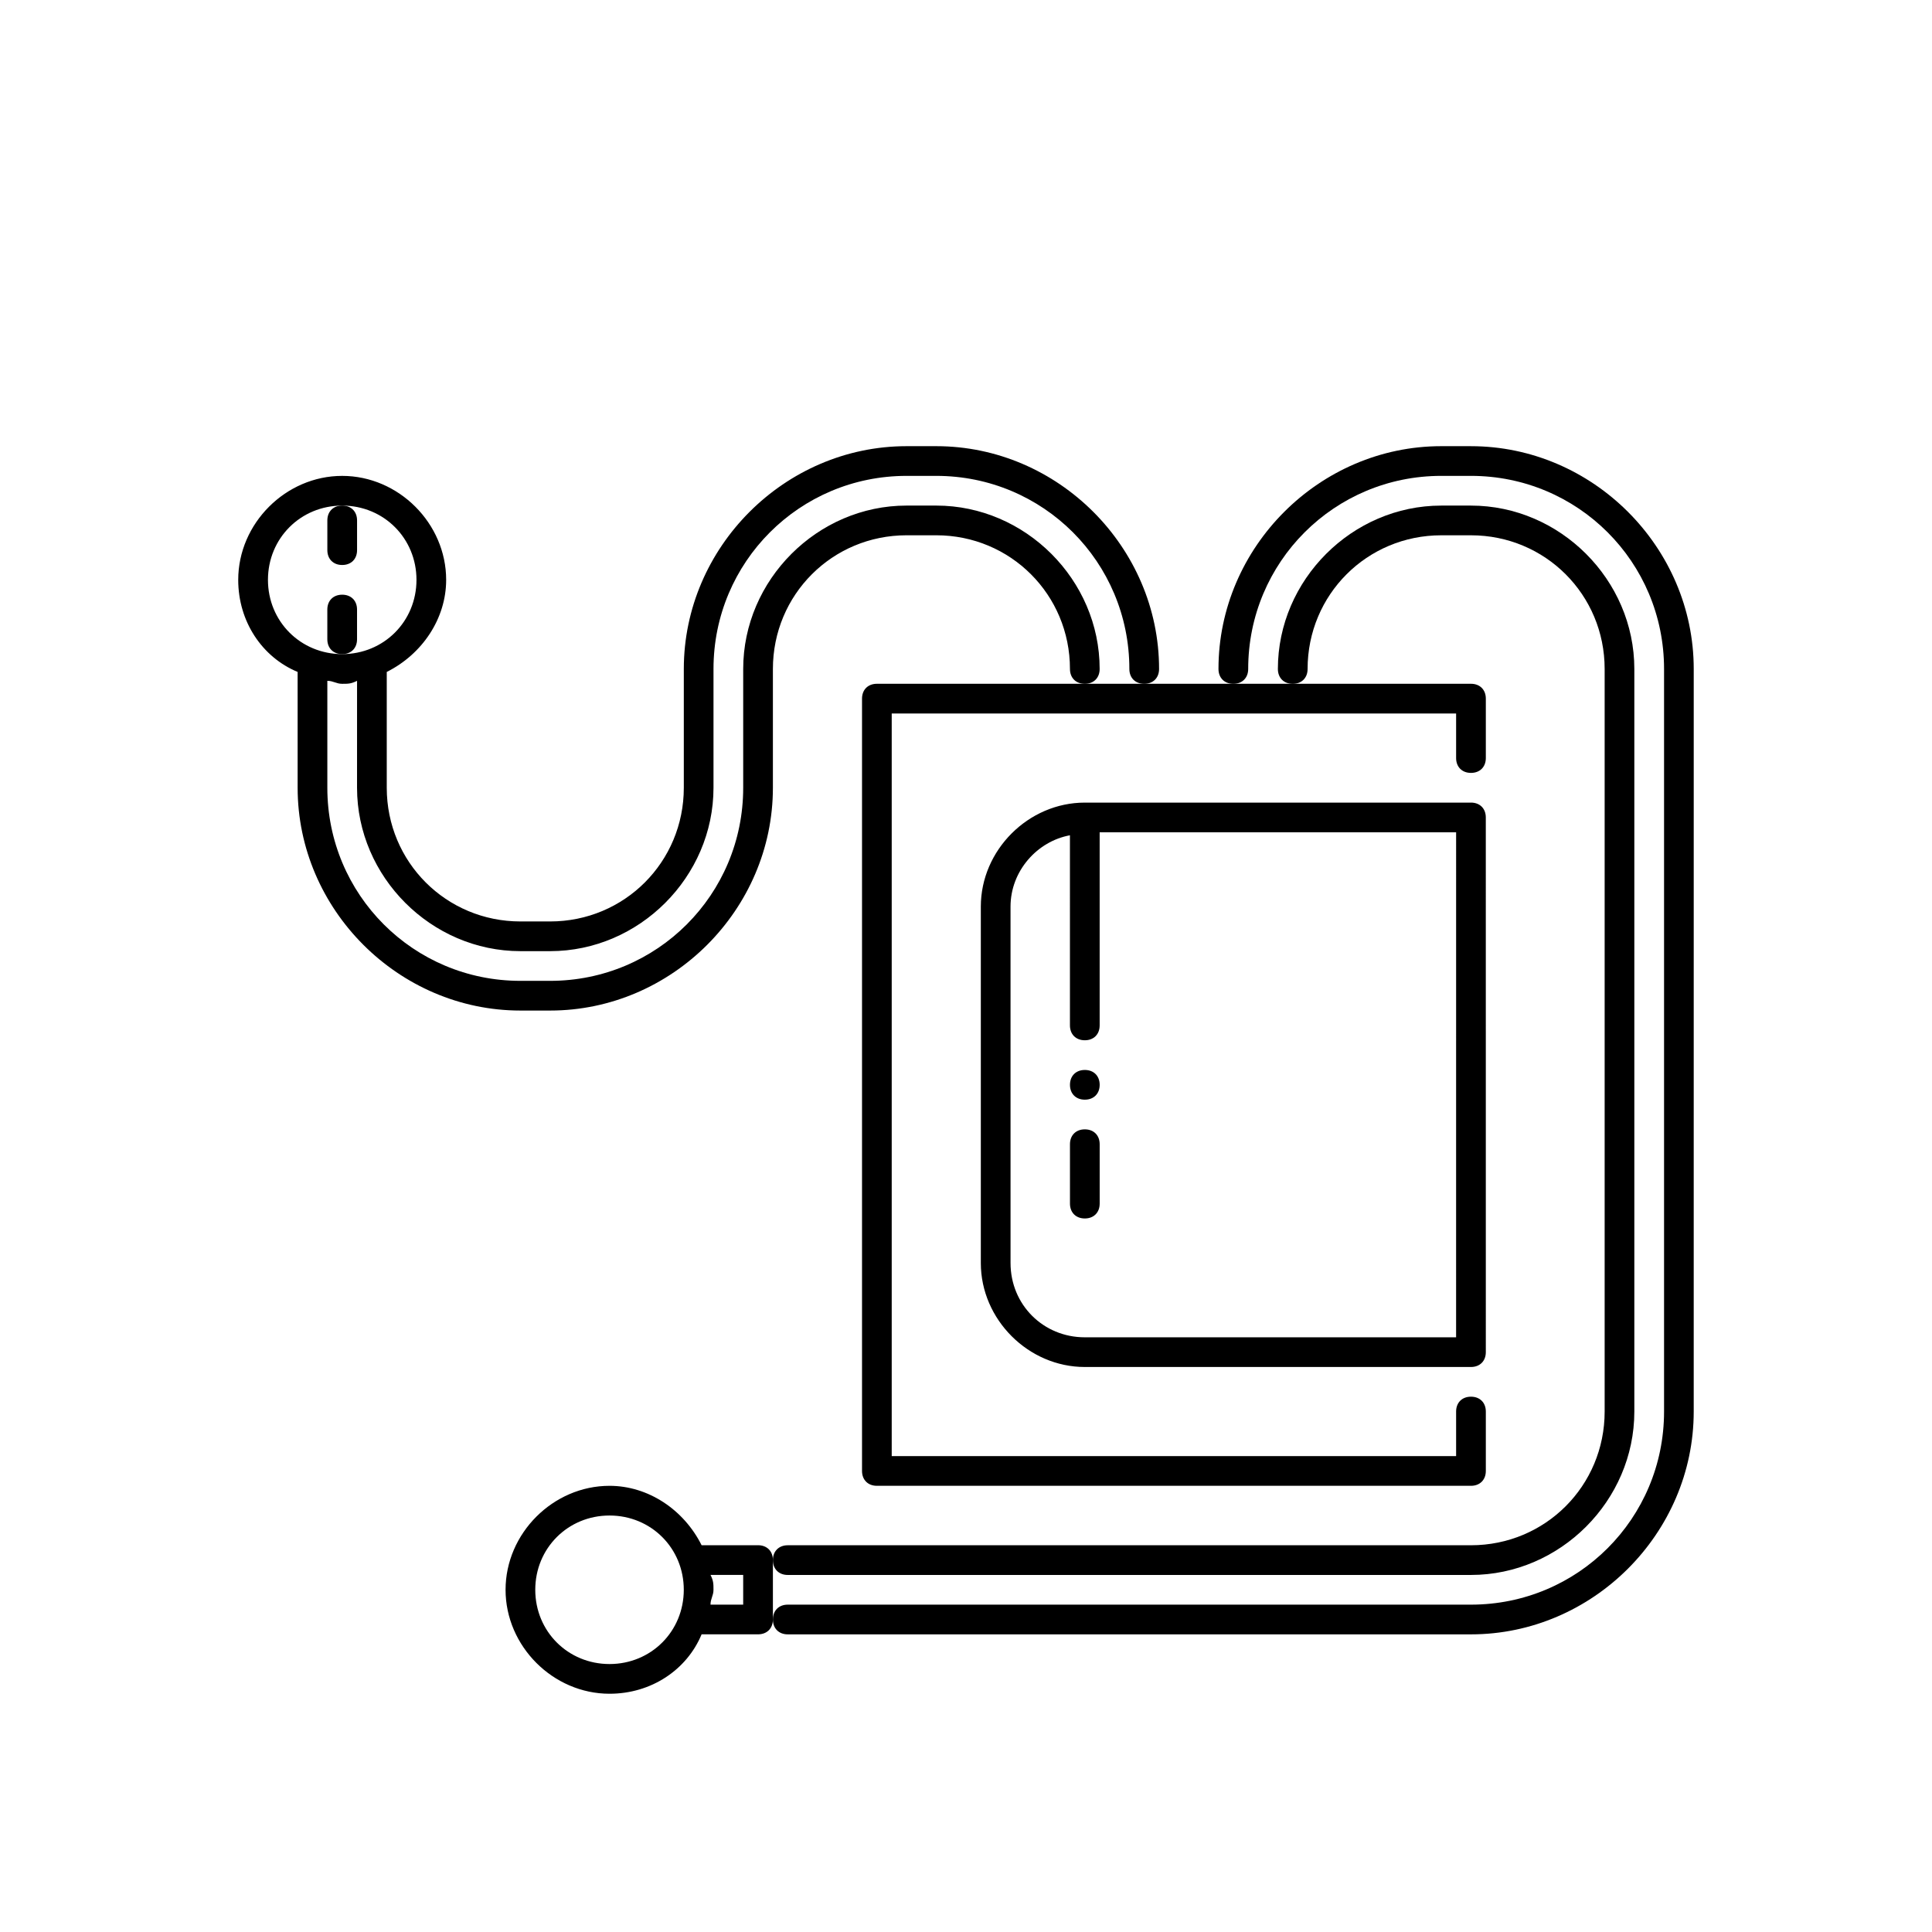
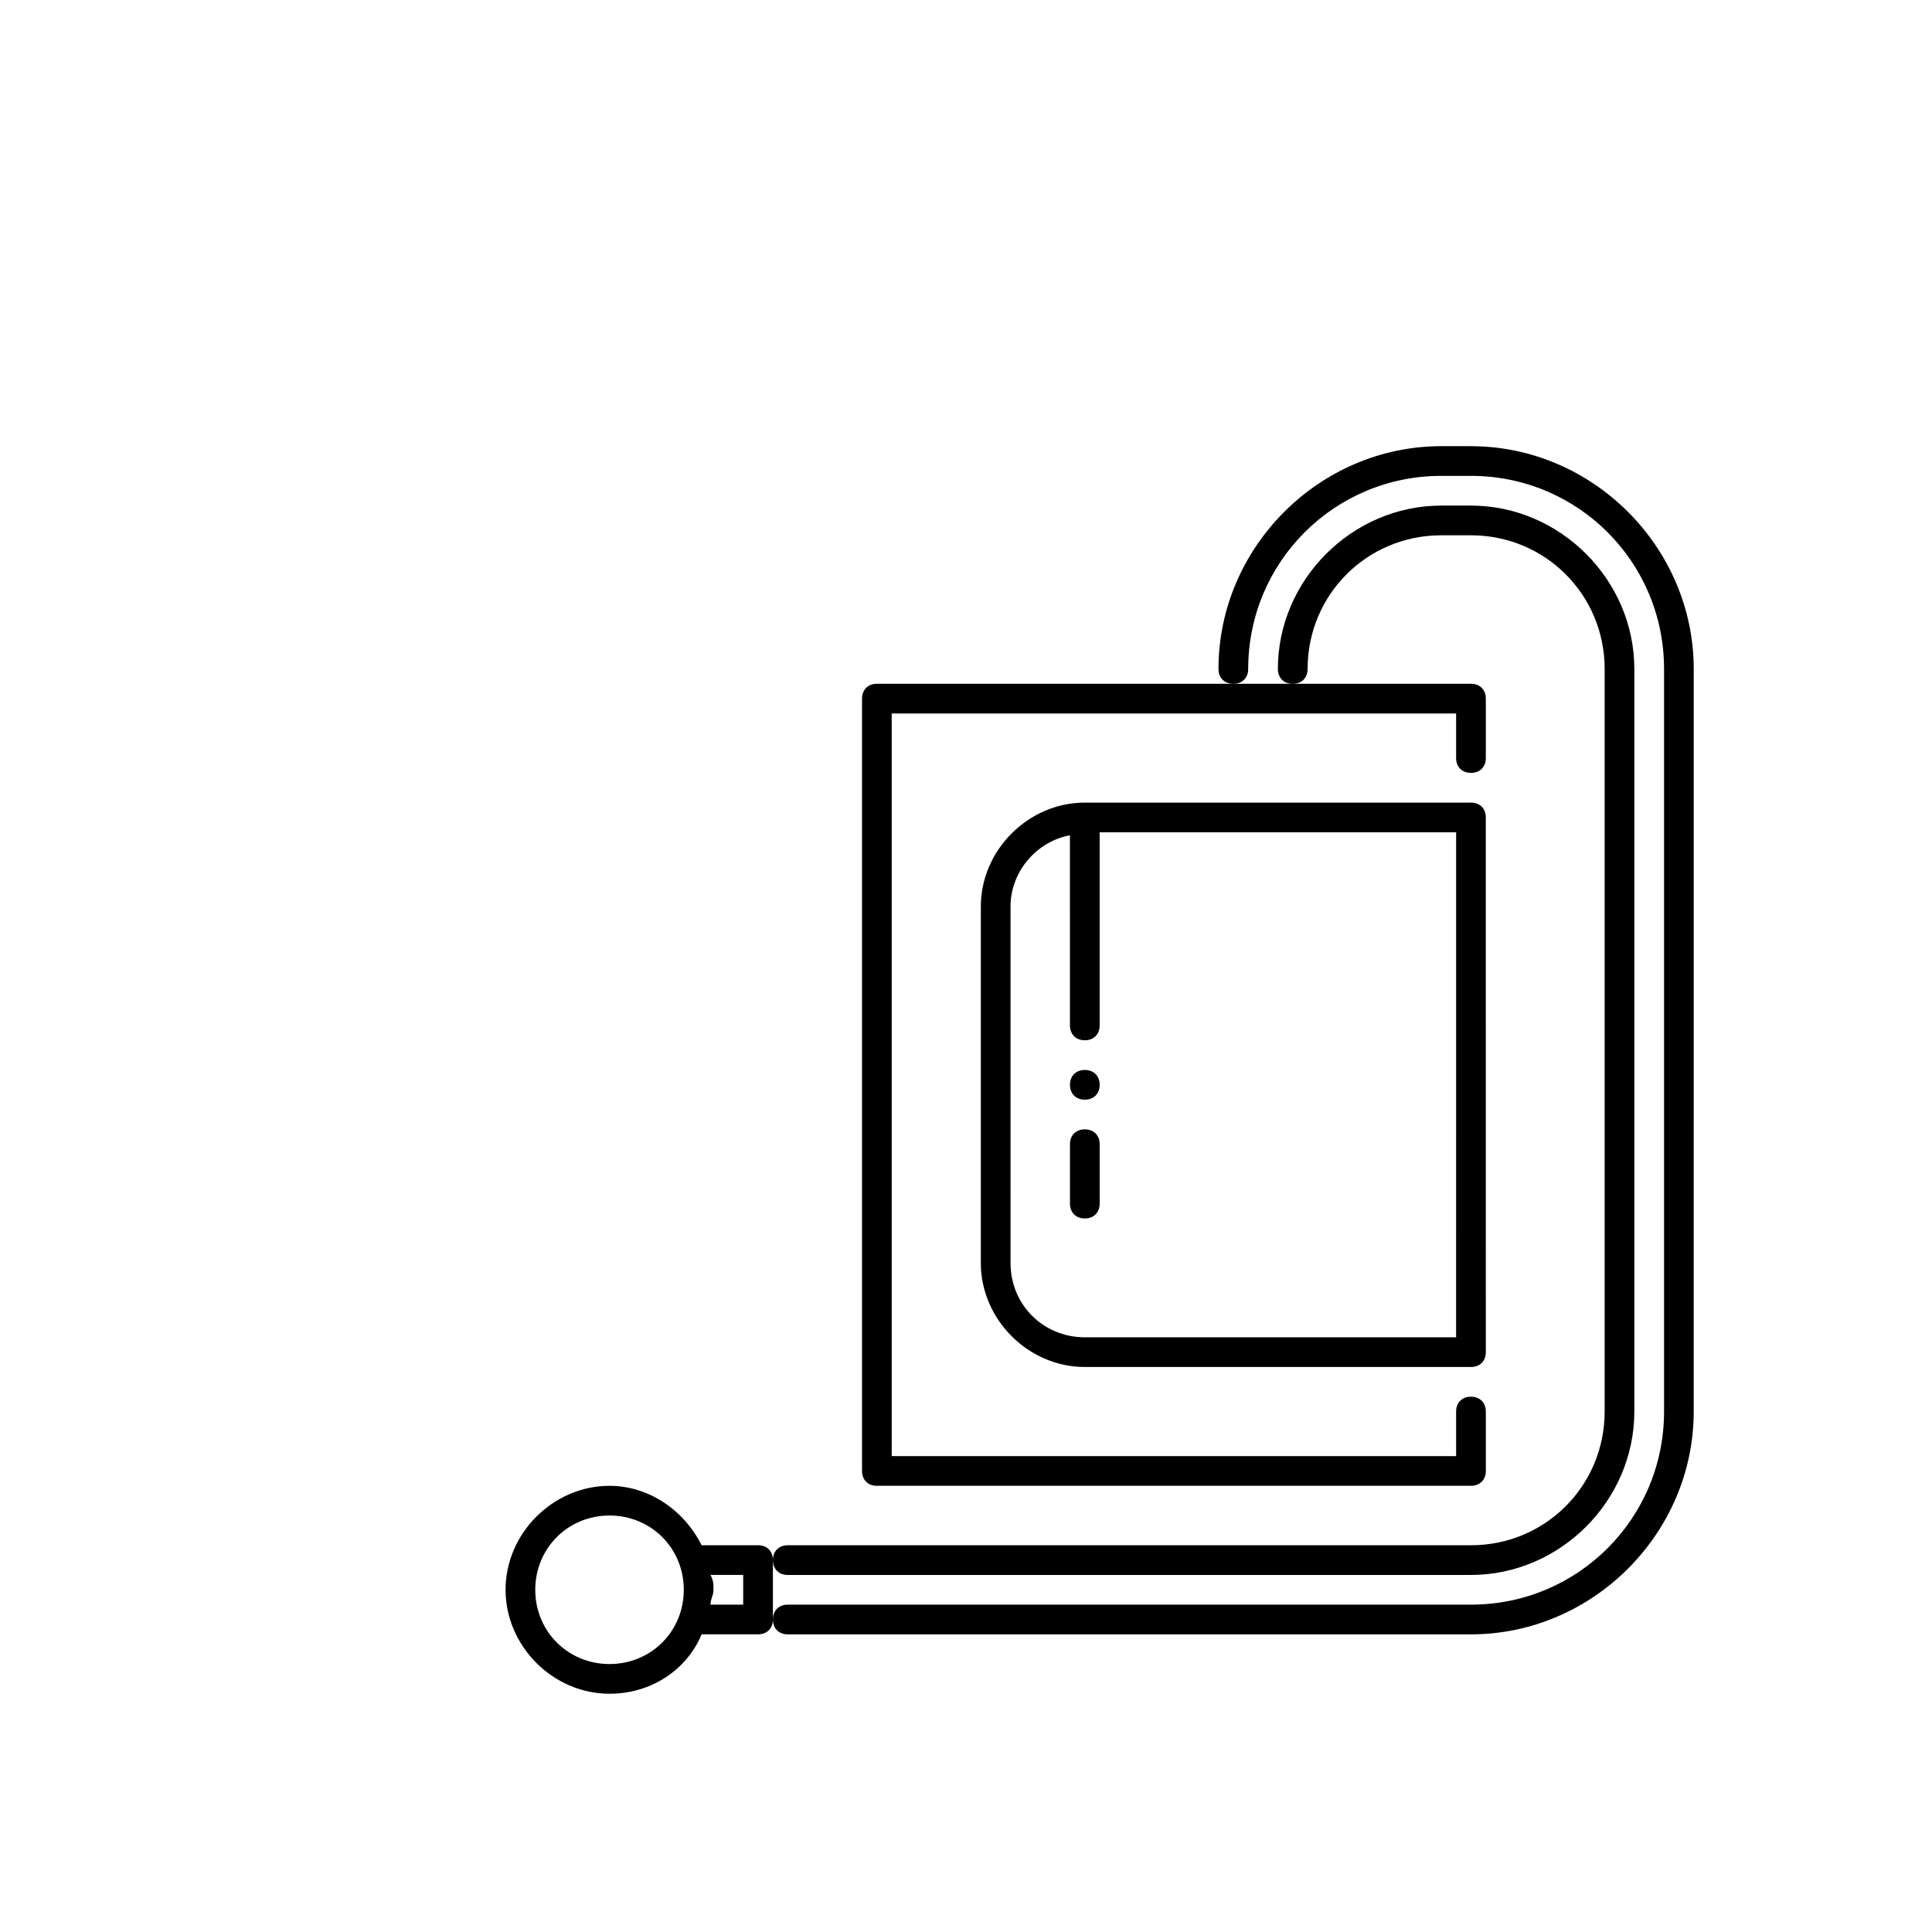
<svg xmlns="http://www.w3.org/2000/svg" fill="#000000" width="800px" height="800px" version="1.1" viewBox="144 144 512 512">
  <g>
    <path d="m447.23 325.21h-70.848c-2.363 0-3.938 1.574-3.938 3.938v204.67c0 2.363 1.574 3.938 3.938 3.938h157.44c2.363 0 3.938-1.574 3.938-3.938v-15.742c0-2.363-1.574-3.938-3.938-3.938s-3.938 1.574-3.938 3.938v11.809h-149.57v-196.8h149.57v11.805c0 2.363 1.574 3.938 3.938 3.938s3.938-1.574 3.938-3.938v-15.742c0-2.363-1.574-3.938-3.938-3.938z" />
    <path d="m533.82 262.24h-7.871c-32.273 0-59.039 26.766-59.039 59.039 0 2.363 1.574 3.938 3.938 3.938 2.363 0 3.938-1.574 3.938-3.938 0-28.34 22.828-51.168 51.168-51.168h7.871c28.34 0 51.168 22.828 51.168 51.168v196.8c0 28.34-22.828 51.168-51.168 51.168h-181.06c-2.363 0-3.938 1.574-3.938 3.938 0 2.363 1.574 3.938 3.938 3.938h181.05c32.273 0 59.039-26.766 59.039-59.039l0.004-196.8c0-32.273-26.766-59.039-59.039-59.039z" />
    <path d="m352.77 561.38h181.05c23.617 0 43.297-19.68 43.297-43.297v-196.8c0-23.617-19.68-43.297-43.297-43.297h-7.871c-23.617 0-43.297 19.68-43.297 43.297 0 2.363 1.574 3.938 3.938 3.938 2.363 0 3.938-1.574 3.938-3.938 0-19.68 15.742-35.426 35.426-35.426h7.871c19.68 0 35.426 15.742 35.426 35.426v196.8c0 19.68-15.742 35.426-35.426 35.426h-181.06c-2.363 0-3.938 1.574-3.938 3.938 0.004 2.359 1.578 3.934 3.938 3.934z" />
-     <path d="m435.42 321.28c0-23.617-19.68-43.297-43.297-43.297h-7.871c-23.617 0-43.297 19.68-43.297 43.297v31.488c0 28.34-22.828 51.168-51.168 51.168h-7.871c-28.34 0-51.168-22.828-51.168-51.168v-28.34c1.574 0 2.363 0.789 3.938 0.789s2.363 0 3.938-0.789l-0.004 28.34c0 23.617 19.68 43.297 43.297 43.297h7.871c23.617 0 43.297-19.68 43.297-43.297v-31.488c0-28.34 22.828-51.168 51.168-51.168h7.871c28.34 0 51.168 22.828 51.168 51.168 0 2.363 1.574 3.938 3.938 3.938s3.938-1.574 3.938-3.938c0-32.273-26.766-59.039-59.039-59.039h-7.871c-32.273 0-59.039 26.766-59.039 59.039v31.488c0 19.68-15.742 35.426-35.426 35.426h-7.871c-19.68 0-35.426-15.742-35.426-35.426v-30.699c9.445-4.723 15.742-14.168 15.742-24.402 0-14.957-12.594-27.551-27.551-27.551-14.957-0.004-27.555 12.594-27.555 27.551 0 11.02 6.297 20.469 15.742 24.402l0.004 30.699c0 32.273 26.766 59.039 59.039 59.039h7.871c32.273 0 59.039-26.766 59.039-59.039v-31.488c0-19.68 15.742-35.426 35.426-35.426h7.871c19.68 0 35.426 15.742 35.426 35.426 0 2.363 1.574 3.938 3.938 3.938 2.359 0 3.934-1.574 3.934-3.938zm-220.41-23.613c0-11.02 8.66-19.68 19.68-19.68s19.68 8.66 19.68 19.68c0 11.02-8.66 19.68-19.68 19.68-11.023 0-19.68-8.66-19.68-19.68z" />
    <path d="m344.89 553.5h-14.957c-4.723-9.445-14.168-15.742-24.402-15.742-14.957 0-27.551 12.594-27.551 27.551s12.594 27.551 27.551 27.551c11.02 0 20.469-6.297 24.402-15.742l14.957-0.004c2.363 0 3.938-1.574 3.938-3.938v-15.742c0-2.359-1.574-3.934-3.938-3.934zm-39.359 31.488c-11.02 0-19.68-8.66-19.68-19.68s8.66-19.68 19.68-19.68c11.02 0 19.68 8.66 19.68 19.68s-8.66 19.68-19.68 19.68zm35.422-15.746h-8.66c0-1.574 0.789-2.363 0.789-3.938 0-1.574 0-2.363-0.789-3.938h8.66z" />
-     <path d="m230.75 281.92v7.871c0 2.363 1.574 3.938 3.938 3.938s3.938-1.574 3.938-3.938v-7.871c0-2.363-1.574-3.938-3.938-3.938s-3.938 1.574-3.938 3.938z" />
-     <path d="m238.62 313.41v-7.871c0-2.363-1.574-3.938-3.938-3.938-2.363 0-3.938 1.574-3.938 3.938v7.871c0 2.363 1.574 3.938 3.938 3.938 2.363 0 3.938-1.574 3.938-3.938z" />
    <path d="m533.82 356.7h-102.34c-14.957 0-27.551 12.594-27.551 27.551v94.465c0 14.957 12.594 27.551 27.551 27.551h102.34c2.363 0 3.938-1.574 3.938-3.938l-0.004-141.7c0-2.359-1.574-3.934-3.934-3.934zm-3.938 141.7h-98.398c-11.02 0-19.68-8.66-19.68-19.68l-0.004-94.465c0-9.445 7.086-17.32 15.742-18.895l0.004 50.383c0 2.363 1.574 3.938 3.938 3.938s3.938-1.574 3.938-3.938v-51.168h94.465z" />
    <path d="m431.49 427.55c-2.363 0-3.938 1.574-3.938 3.938s1.574 3.938 3.938 3.938 3.938-1.574 3.938-3.938c-0.004-2.363-1.578-3.938-3.938-3.938z" />
    <path d="m431.49 443.29c-2.363 0-3.938 1.574-3.938 3.938v15.742c0 2.363 1.574 3.938 3.938 3.938s3.938-1.574 3.938-3.938v-15.742c-0.004-2.363-1.578-3.938-3.938-3.938z" />
  </g>
</svg>